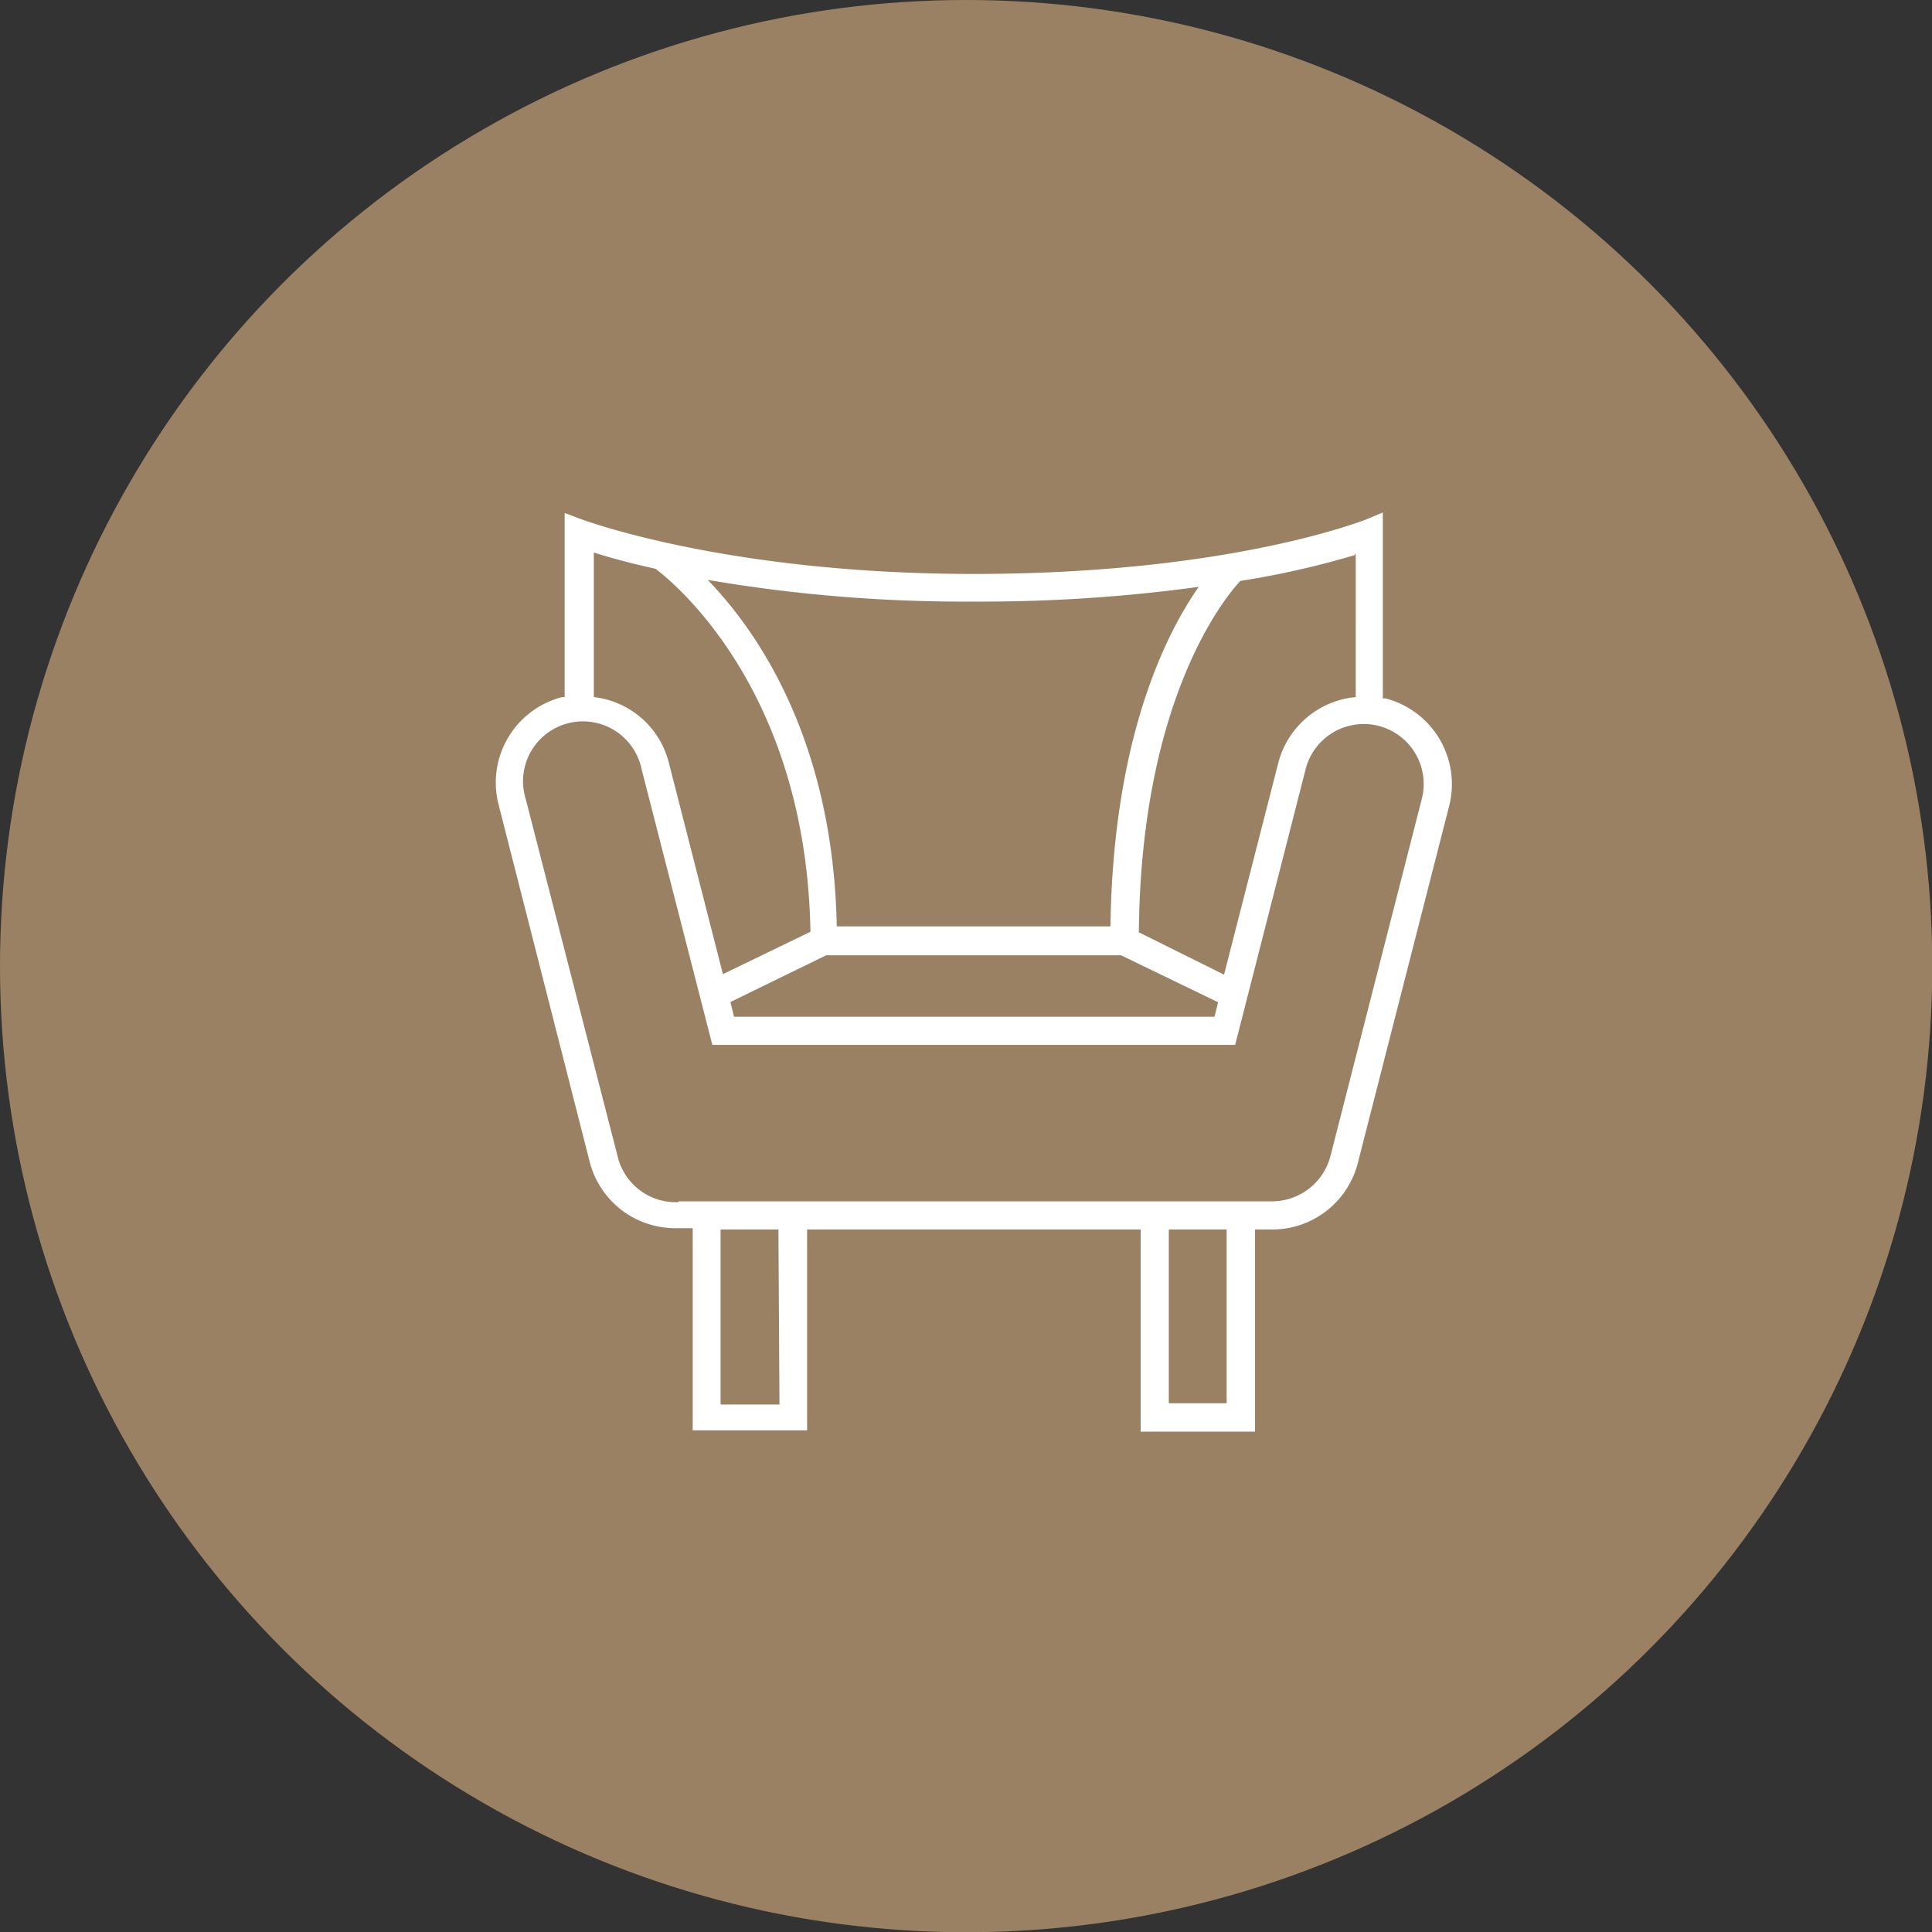
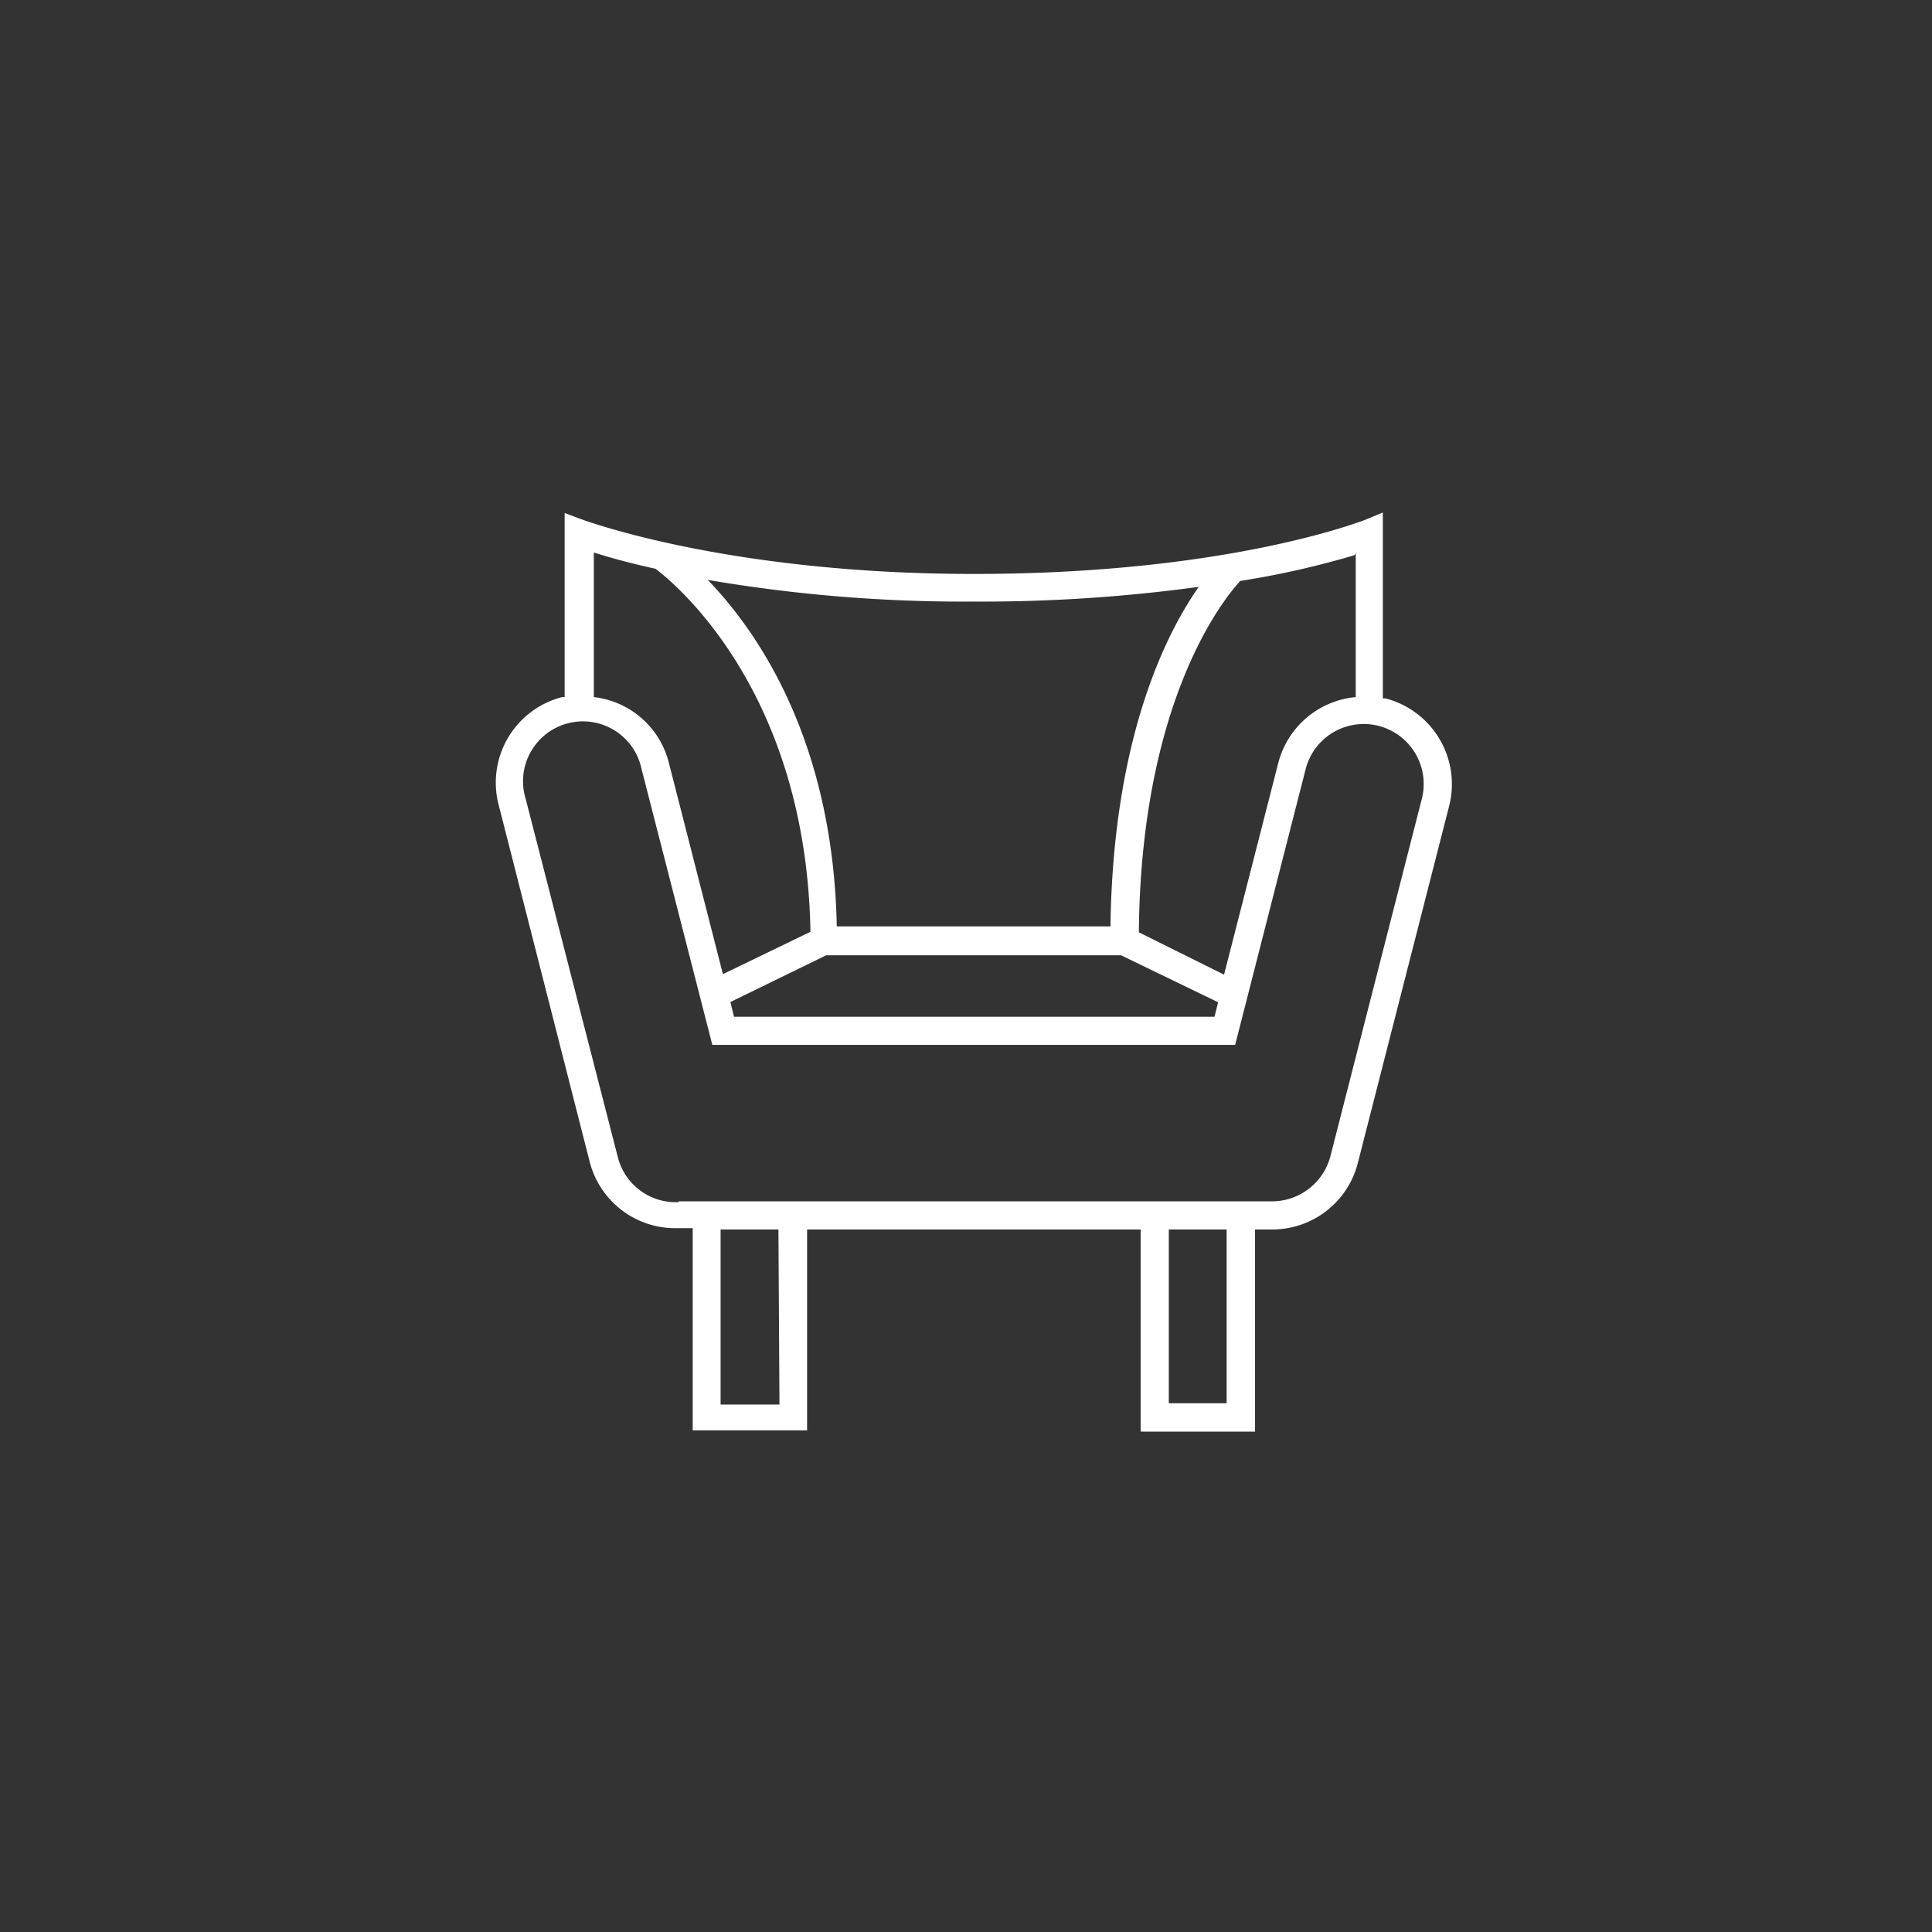
<svg xmlns="http://www.w3.org/2000/svg" viewBox="0 0 74.83 74.83">
  <rect x="0" y="0" width="74.83" height="74.83" fill="#333333" stroke="none" />
  <defs>
    <style>.cls-1{fill:#9a8164;}.cls-2{fill:#fff;}</style>
  </defs>
  <g id="Calque_2" data-name="Calque 2">
    <g id="Calque_1-2" data-name="Calque 1">
      <g id="Groupe_31" data-name="Groupe 31">
-         <circle id="Ellipse_2" data-name="Ellipse 2" class="cls-1" cx="37.42" cy="37.42" r="37.42" />
        <g id="noun_Sofa_1810460" data-name="noun Sofa 1810460">
          <path id="Tracé_23" data-name="Tracé 23" class="cls-2" d="M48.61,55.45V47.62h.72a3.42,3.42,0,0,0,3.26-2.57l3.54-13.84a3.43,3.43,0,0,0-2.47-4.16l-.1,0v-7.2l-.75.31c-.05,0-5.2,2.07-15.09,2.07-9.5,0-15-2.06-15.1-2.08l-.75-.28V27l-.1,0a3.42,3.42,0,0,0-2.46,4.16l3.53,13.84a3.42,3.42,0,0,0,3.31,2.57h.68v7.83h4.43V47.62H44.18v7.83Zm-1.1-1.1H45.27V47.62h2.24Zm5-32.93V27a3.42,3.42,0,0,0-3,2.55l-2.1,8.2-3.3-1.64c.08-9,3.3-12.93,3.93-13.61a33.56,33.56,0,0,0,4.43-1Zm-5.33,17.4-.14.56H28.43l-.14-.57L32,37H43.42ZM37.71,23.3a62,62,0,0,0,8.72-.57c-1.27,1.81-3.32,5.86-3.42,13.15H32.41c-.14-7.2-3.07-11.43-5-13.42A58.78,58.78,0,0,0,37.71,23.3ZM23,21.4c.53.17,1.34.4,2.39.63.73.55,5.84,4.73,6,14.06L28,37.73l-2.1-8.21A3.39,3.39,0,0,0,23,27V21.4Zm7.19,33H27.91V47.62h2.24Zm-3.9-7.84a2.31,2.31,0,0,1-2.36-1.74L20.36,30.94a2.32,2.32,0,1,1,4.49-1.15l2.74,10.68H47.84l2.73-10.68a2.32,2.32,0,0,1,4.5,1.15h0L51.53,44.78a2.34,2.34,0,0,1-2.25,1.75h-23Z" />
        </g>
      </g>
    </g>
  </g>
</svg>